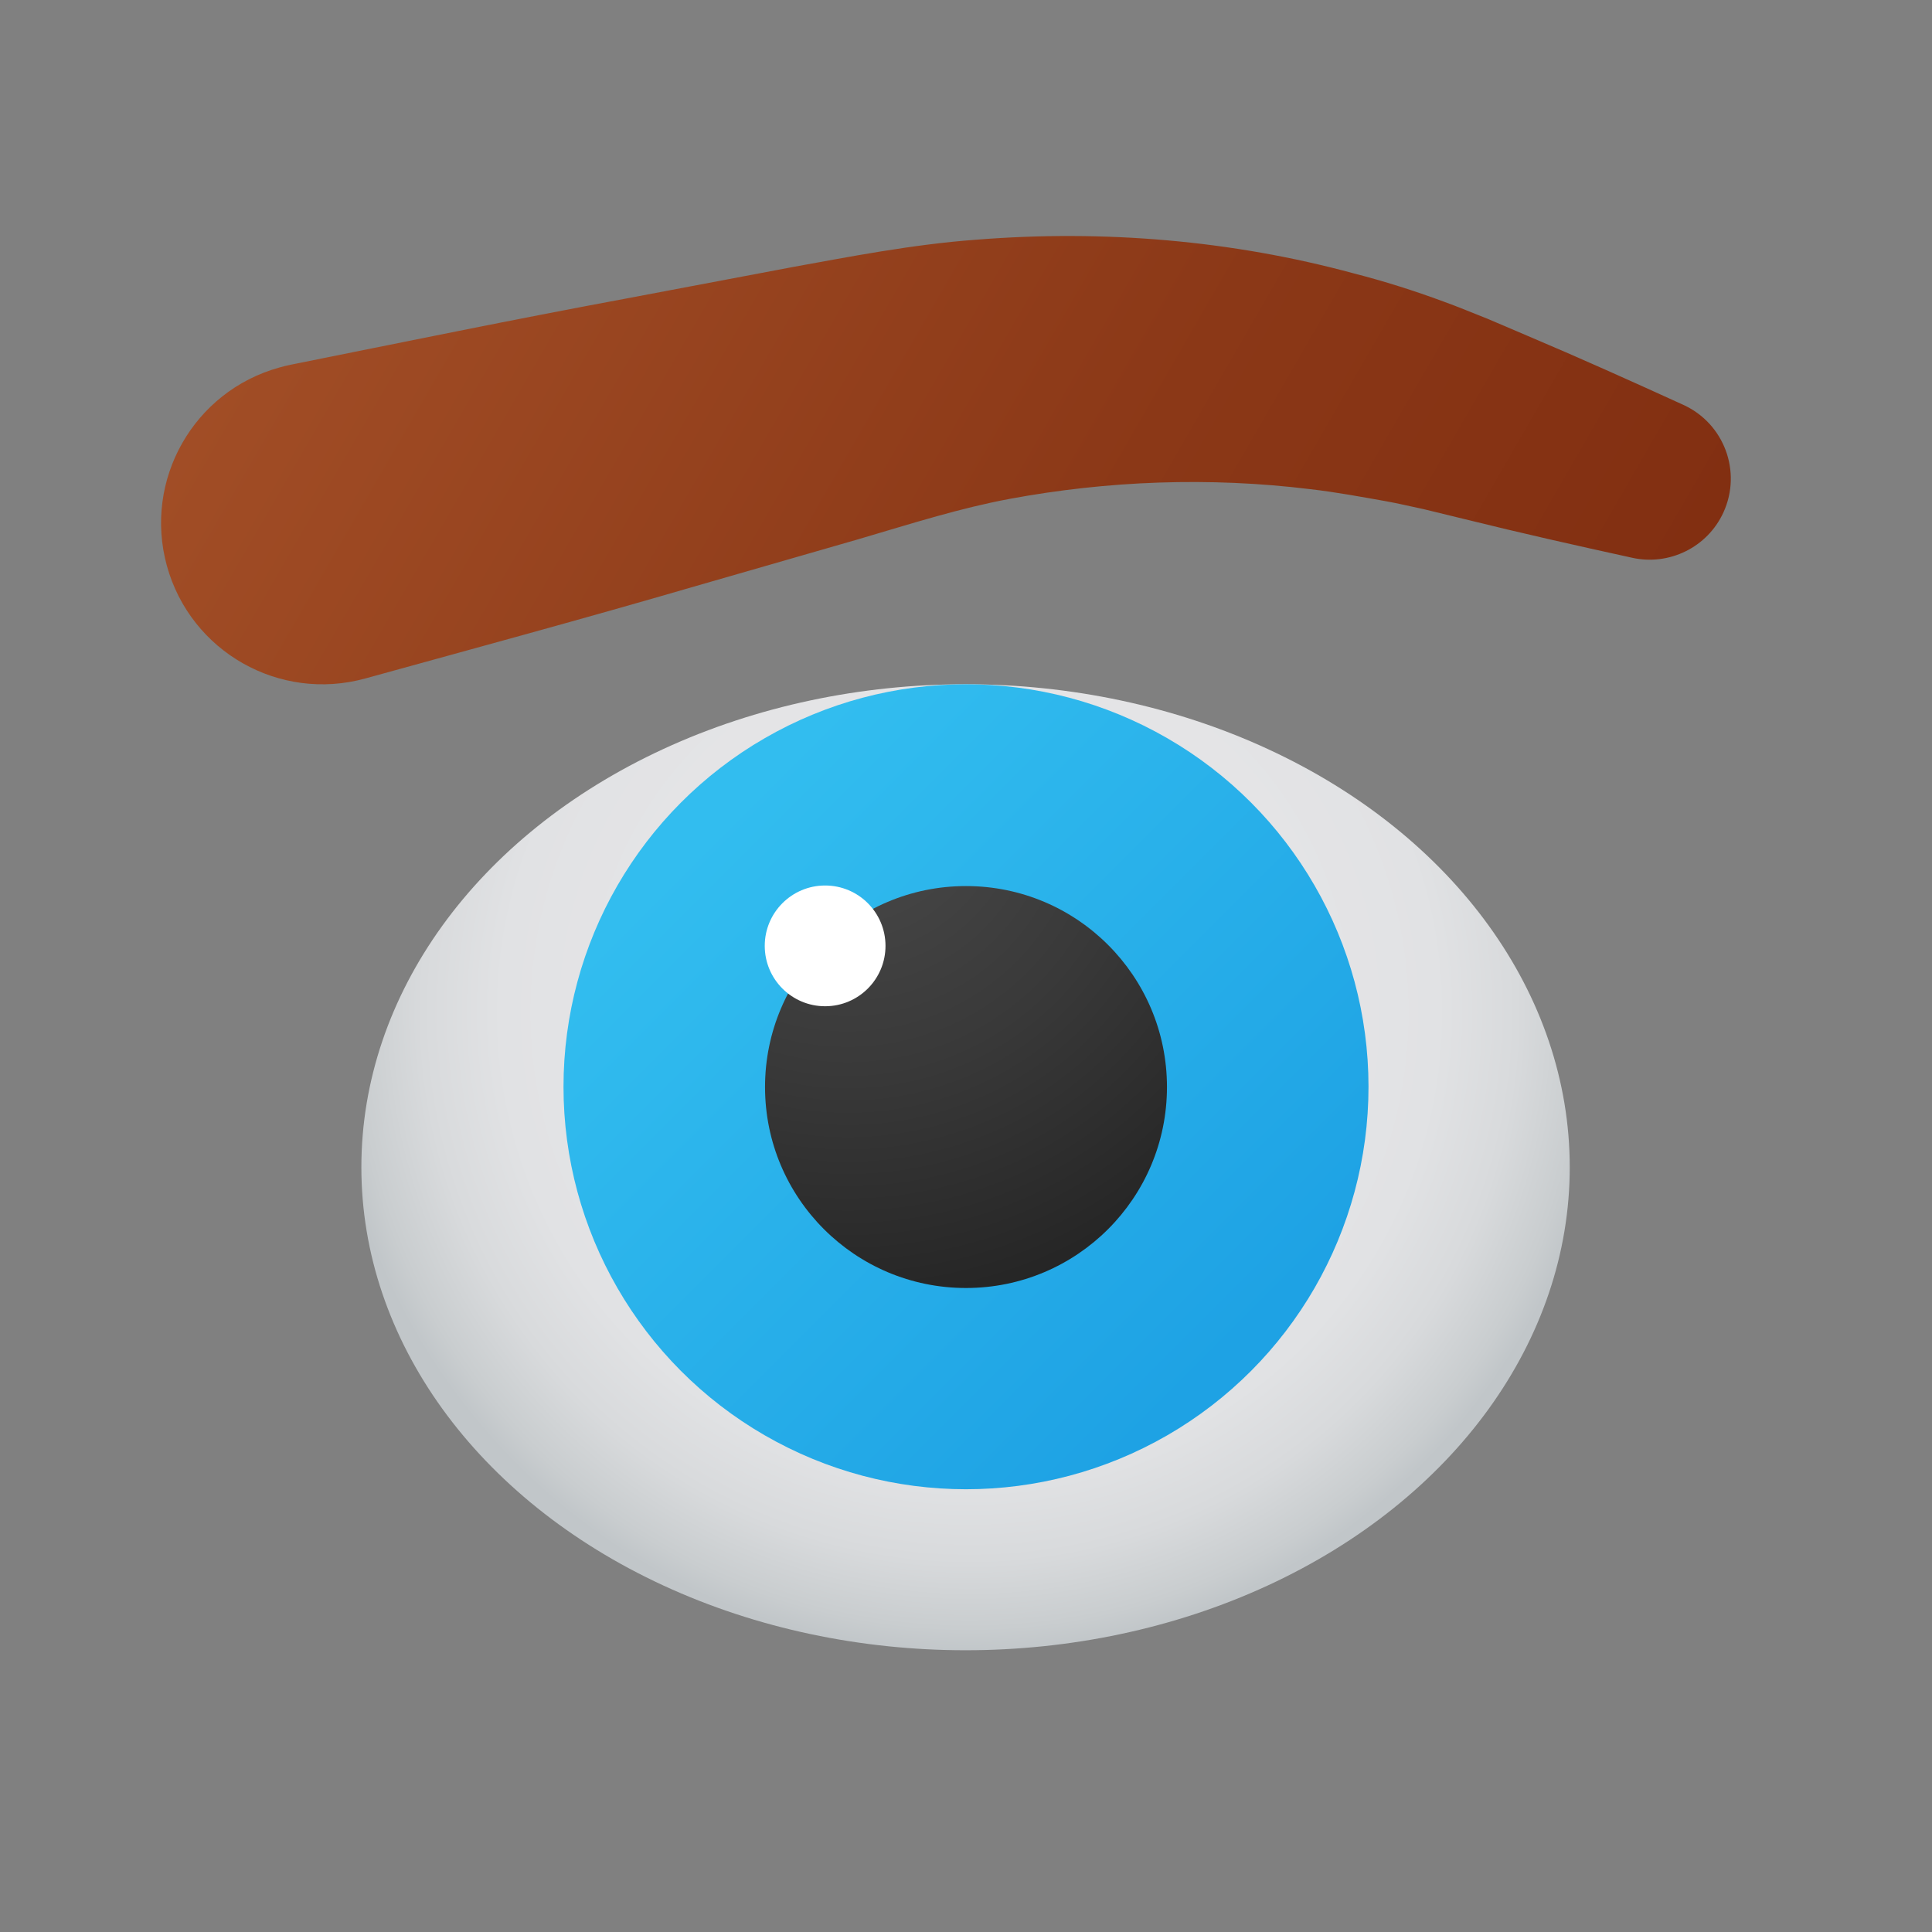
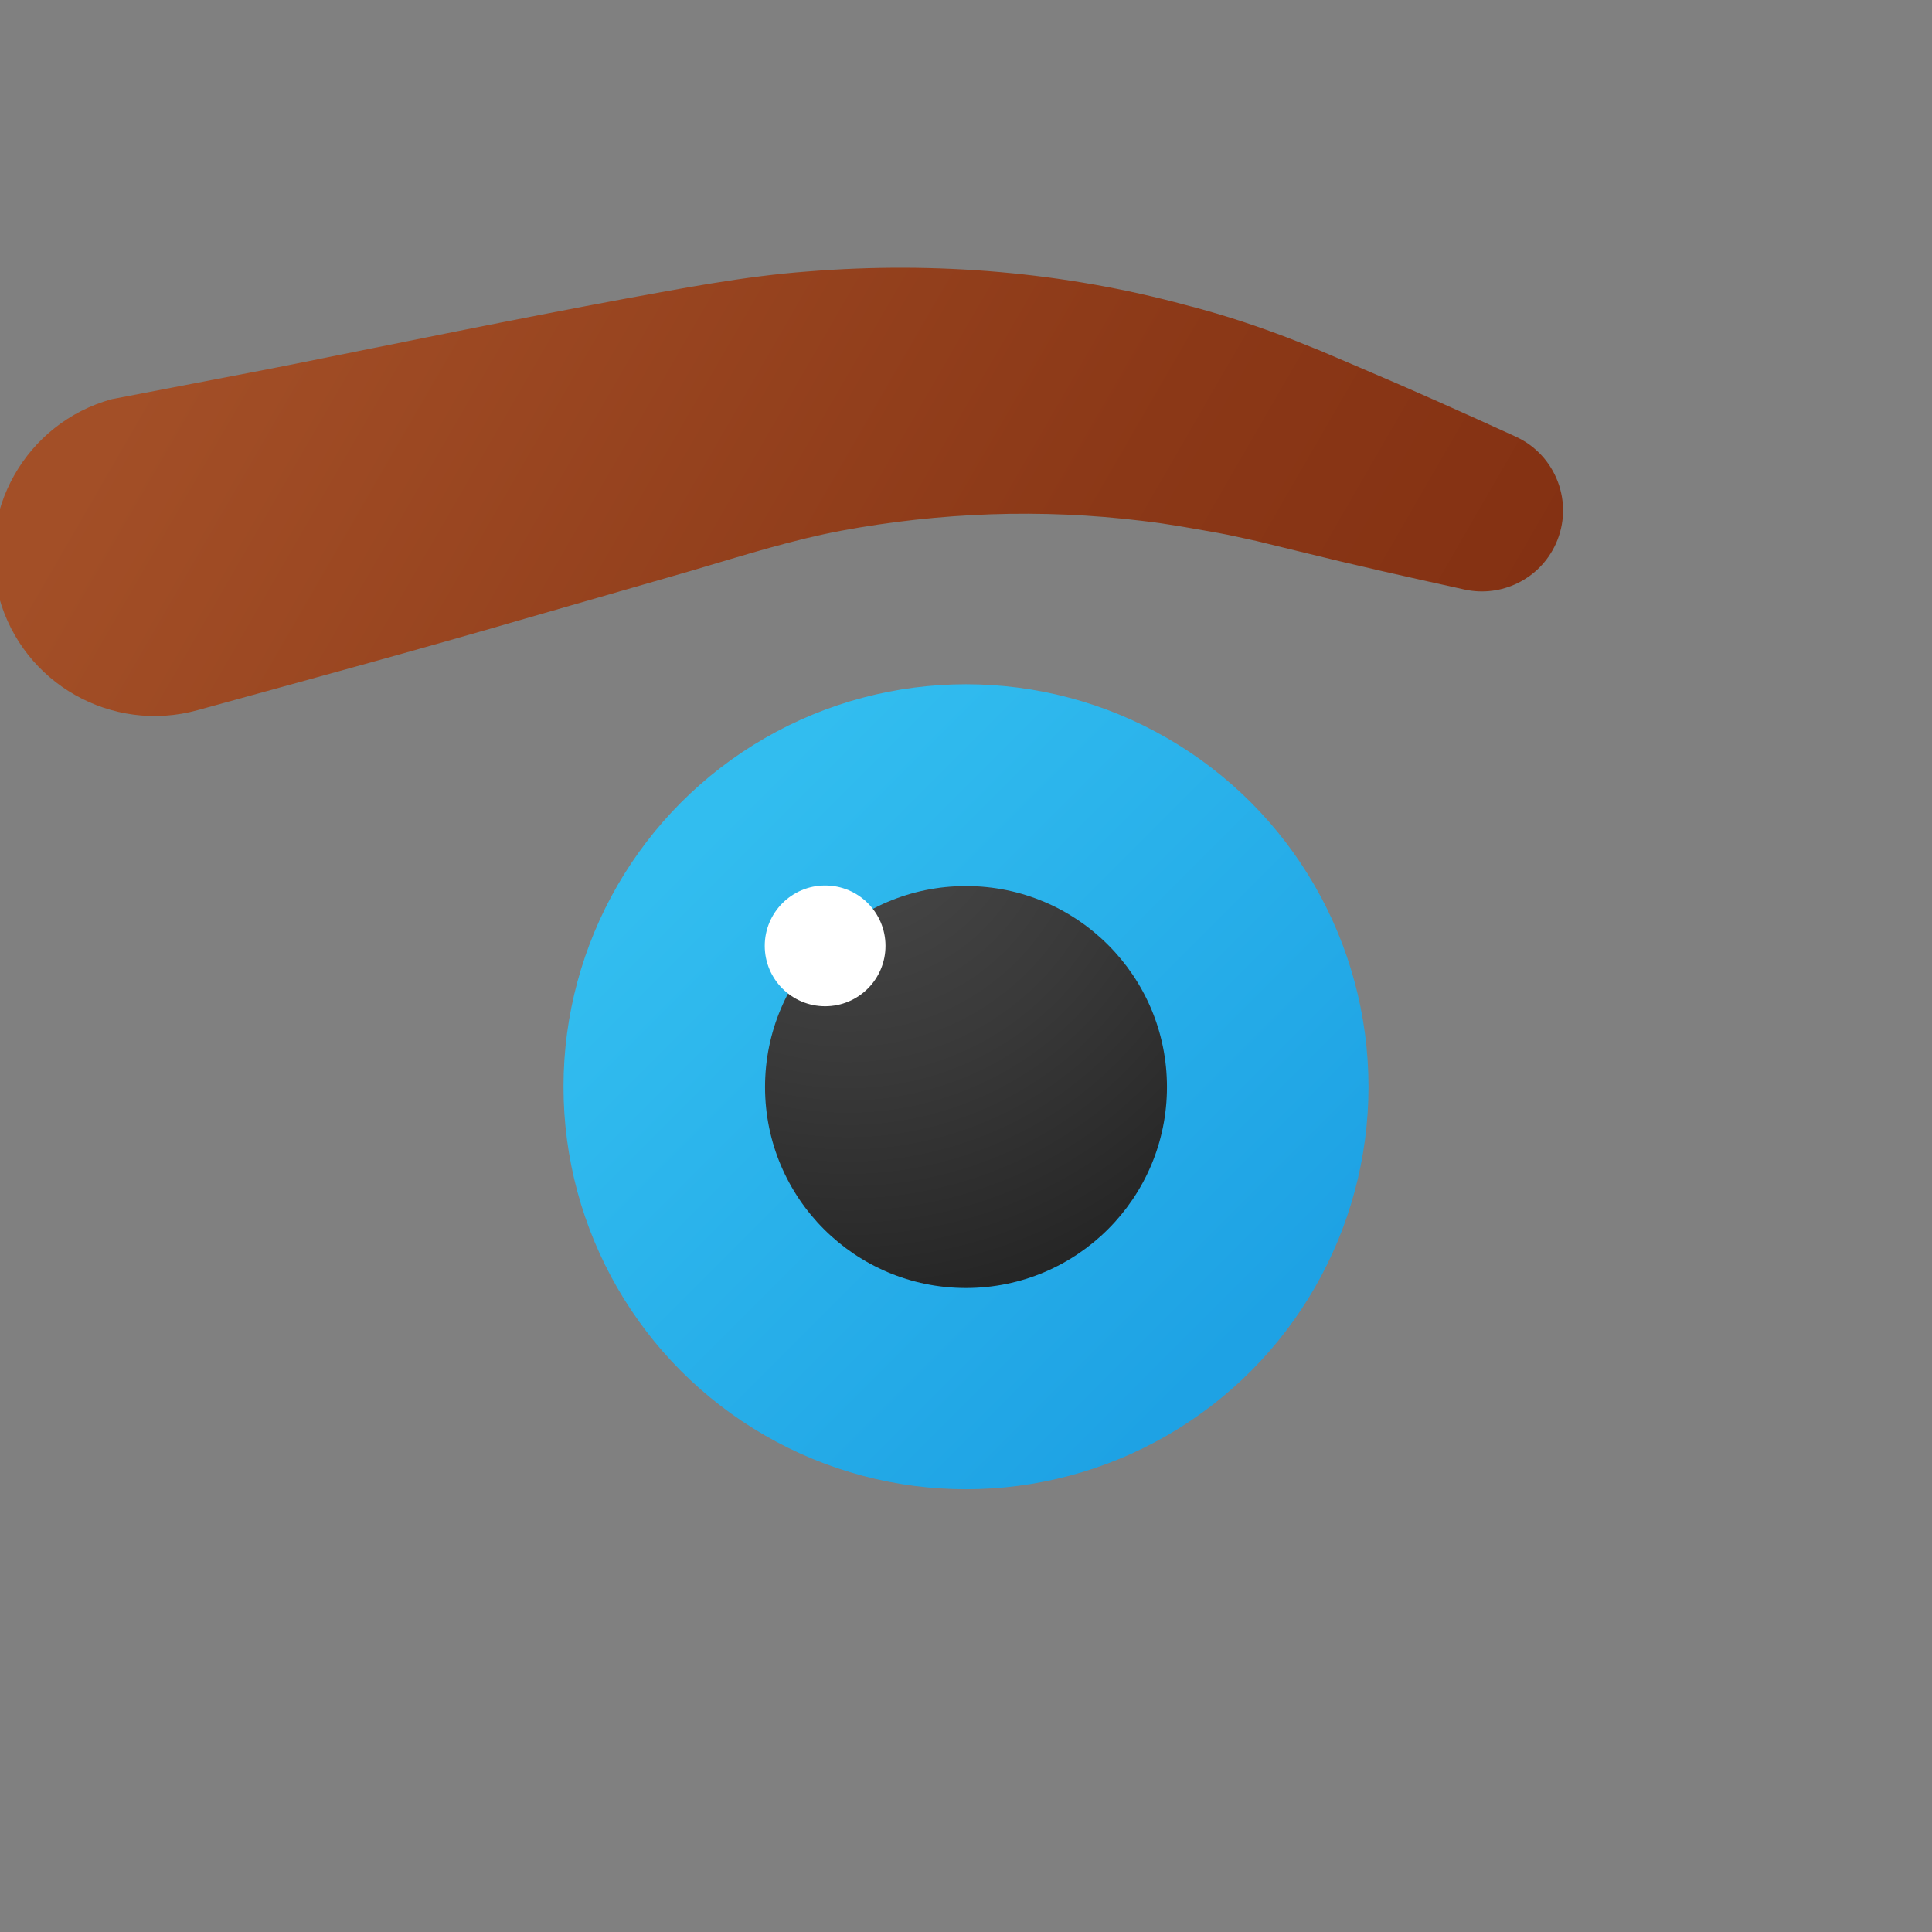
<svg xmlns="http://www.w3.org/2000/svg" viewBox="0 0 48 48" width="240" height="240">
  <rect x="0" y="0" width="48" height="48" fill="#808080" stroke="none" />
  <radialGradient id="JrFdXqIbNqbXhNZLSezoOa" cx="8.054" cy="198.225" r="15.137" gradientTransform="matrix(1.052 0 0 -1.052 15.615 233.68)" gradientUnits="userSpaceOnUse">
    <stop offset=".55" stop-color="#e4e4e6" />
    <stop offset=".73" stop-color="#e1e2e4" />
    <stop offset=".854" stop-color="#d8dadc" />
    <stop offset=".961" stop-color="#c9cdcf" />
    <stop offset="1" stop-color="#c1c6c9" />
  </radialGradient>
-   <ellipse cx="23.989" cy="29" fill="url(#JrFdXqIbNqbXhNZLSezoOa)" rx="15.011" ry="12" />
  <linearGradient id="JrFdXqIbNqbXhNZLSezoOb" x1="17.635" x2="30.545" y1="203.365" y2="190.455" gradientTransform="matrix(1 0 0 -1 0 224)" gradientUnits="userSpaceOnUse">
    <stop offset="0" stop-color="#32bdef" />
    <stop offset="1" stop-color="#1ea2e4" />
  </linearGradient>
  <circle cx="24" cy="27" r="10" fill="url(#JrFdXqIbNqbXhNZLSezoOb)" />
  <radialGradient id="JrFdXqIbNqbXhNZLSezoOc" cx="21.059" cy="204.298" r="12.959" gradientTransform="matrix(1 0 0 -1 0 224)" gradientUnits="userSpaceOnUse">
    <stop offset="0" stop-color="#4b4b4b" />
    <stop offset=".531" stop-color="#393939" />
    <stop offset="1" stop-color="#252525" />
  </radialGradient>
  <circle cx="24" cy="27.007" r="4.993" fill="url(#JrFdXqIbNqbXhNZLSezoOc)" />
  <circle cx="20.5" cy="23.5" r="1.5" fill="#fff" />
  <linearGradient id="JrFdXqIbNqbXhNZLSezoOd" x1="6.933" x2="40.133" y1="3.451" y2="22.619" gradientUnits="userSpaceOnUse">
    <stop offset="0" stop-color="#a34f27" />
    <stop offset=".587" stop-color="#8b3817" />
    <stop offset="1" stop-color="#802d10" />
  </linearGradient>
-   <path fill="url(#JrFdXqIbNqbXhNZLSezoOd)" d="M7.22,9.062c2.771-0.556,5.539-1.126,8.32-1.642l4.168-0.788c1.313-0.237,2.962-0.562,4.54-0.676c3.171-0.255,6.363,0.016,9.385,0.836c0.757,0.194,1.502,0.43,2.232,0.7c0.366,0.131,0.725,0.284,1.086,0.425l0.98,0.418c1.305,0.552,2.599,1.134,3.892,1.724c1.012,0.462,1.458,1.656,0.997,2.668c-0.401,0.879-1.356,1.331-2.263,1.132c-1.387-0.304-2.772-0.615-4.147-0.956l-1.03-0.251c-0.315-0.065-0.624-0.142-0.939-0.198c-0.629-0.111-1.253-0.228-1.883-0.3c-2.515-0.309-5.045-0.21-7.477,0.241c-1.228,0.231-2.329,0.581-3.761,1.004l-4.076,1.174c-2.715,0.792-5.443,1.531-8.167,2.283c-2.133,0.589-4.34-0.662-4.93-2.796c-0.589-2.133,0.662-4.341,2.796-4.93C7.031,9.104,7.131,9.081,7.22,9.062z" />
+   <path fill="url(#JrFdXqIbNqbXhNZLSezoOd)" d="M7.22,9.062c2.771-0.556,5.539-1.126,8.32-1.642c1.313-0.237,2.962-0.562,4.54-0.676c3.171-0.255,6.363,0.016,9.385,0.836c0.757,0.194,1.502,0.43,2.232,0.7c0.366,0.131,0.725,0.284,1.086,0.425l0.98,0.418c1.305,0.552,2.599,1.134,3.892,1.724c1.012,0.462,1.458,1.656,0.997,2.668c-0.401,0.879-1.356,1.331-2.263,1.132c-1.387-0.304-2.772-0.615-4.147-0.956l-1.03-0.251c-0.315-0.065-0.624-0.142-0.939-0.198c-0.629-0.111-1.253-0.228-1.883-0.3c-2.515-0.309-5.045-0.21-7.477,0.241c-1.228,0.231-2.329,0.581-3.761,1.004l-4.076,1.174c-2.715,0.792-5.443,1.531-8.167,2.283c-2.133,0.589-4.34-0.662-4.93-2.796c-0.589-2.133,0.662-4.341,2.796-4.93C7.031,9.104,7.131,9.081,7.22,9.062z" />
</svg>